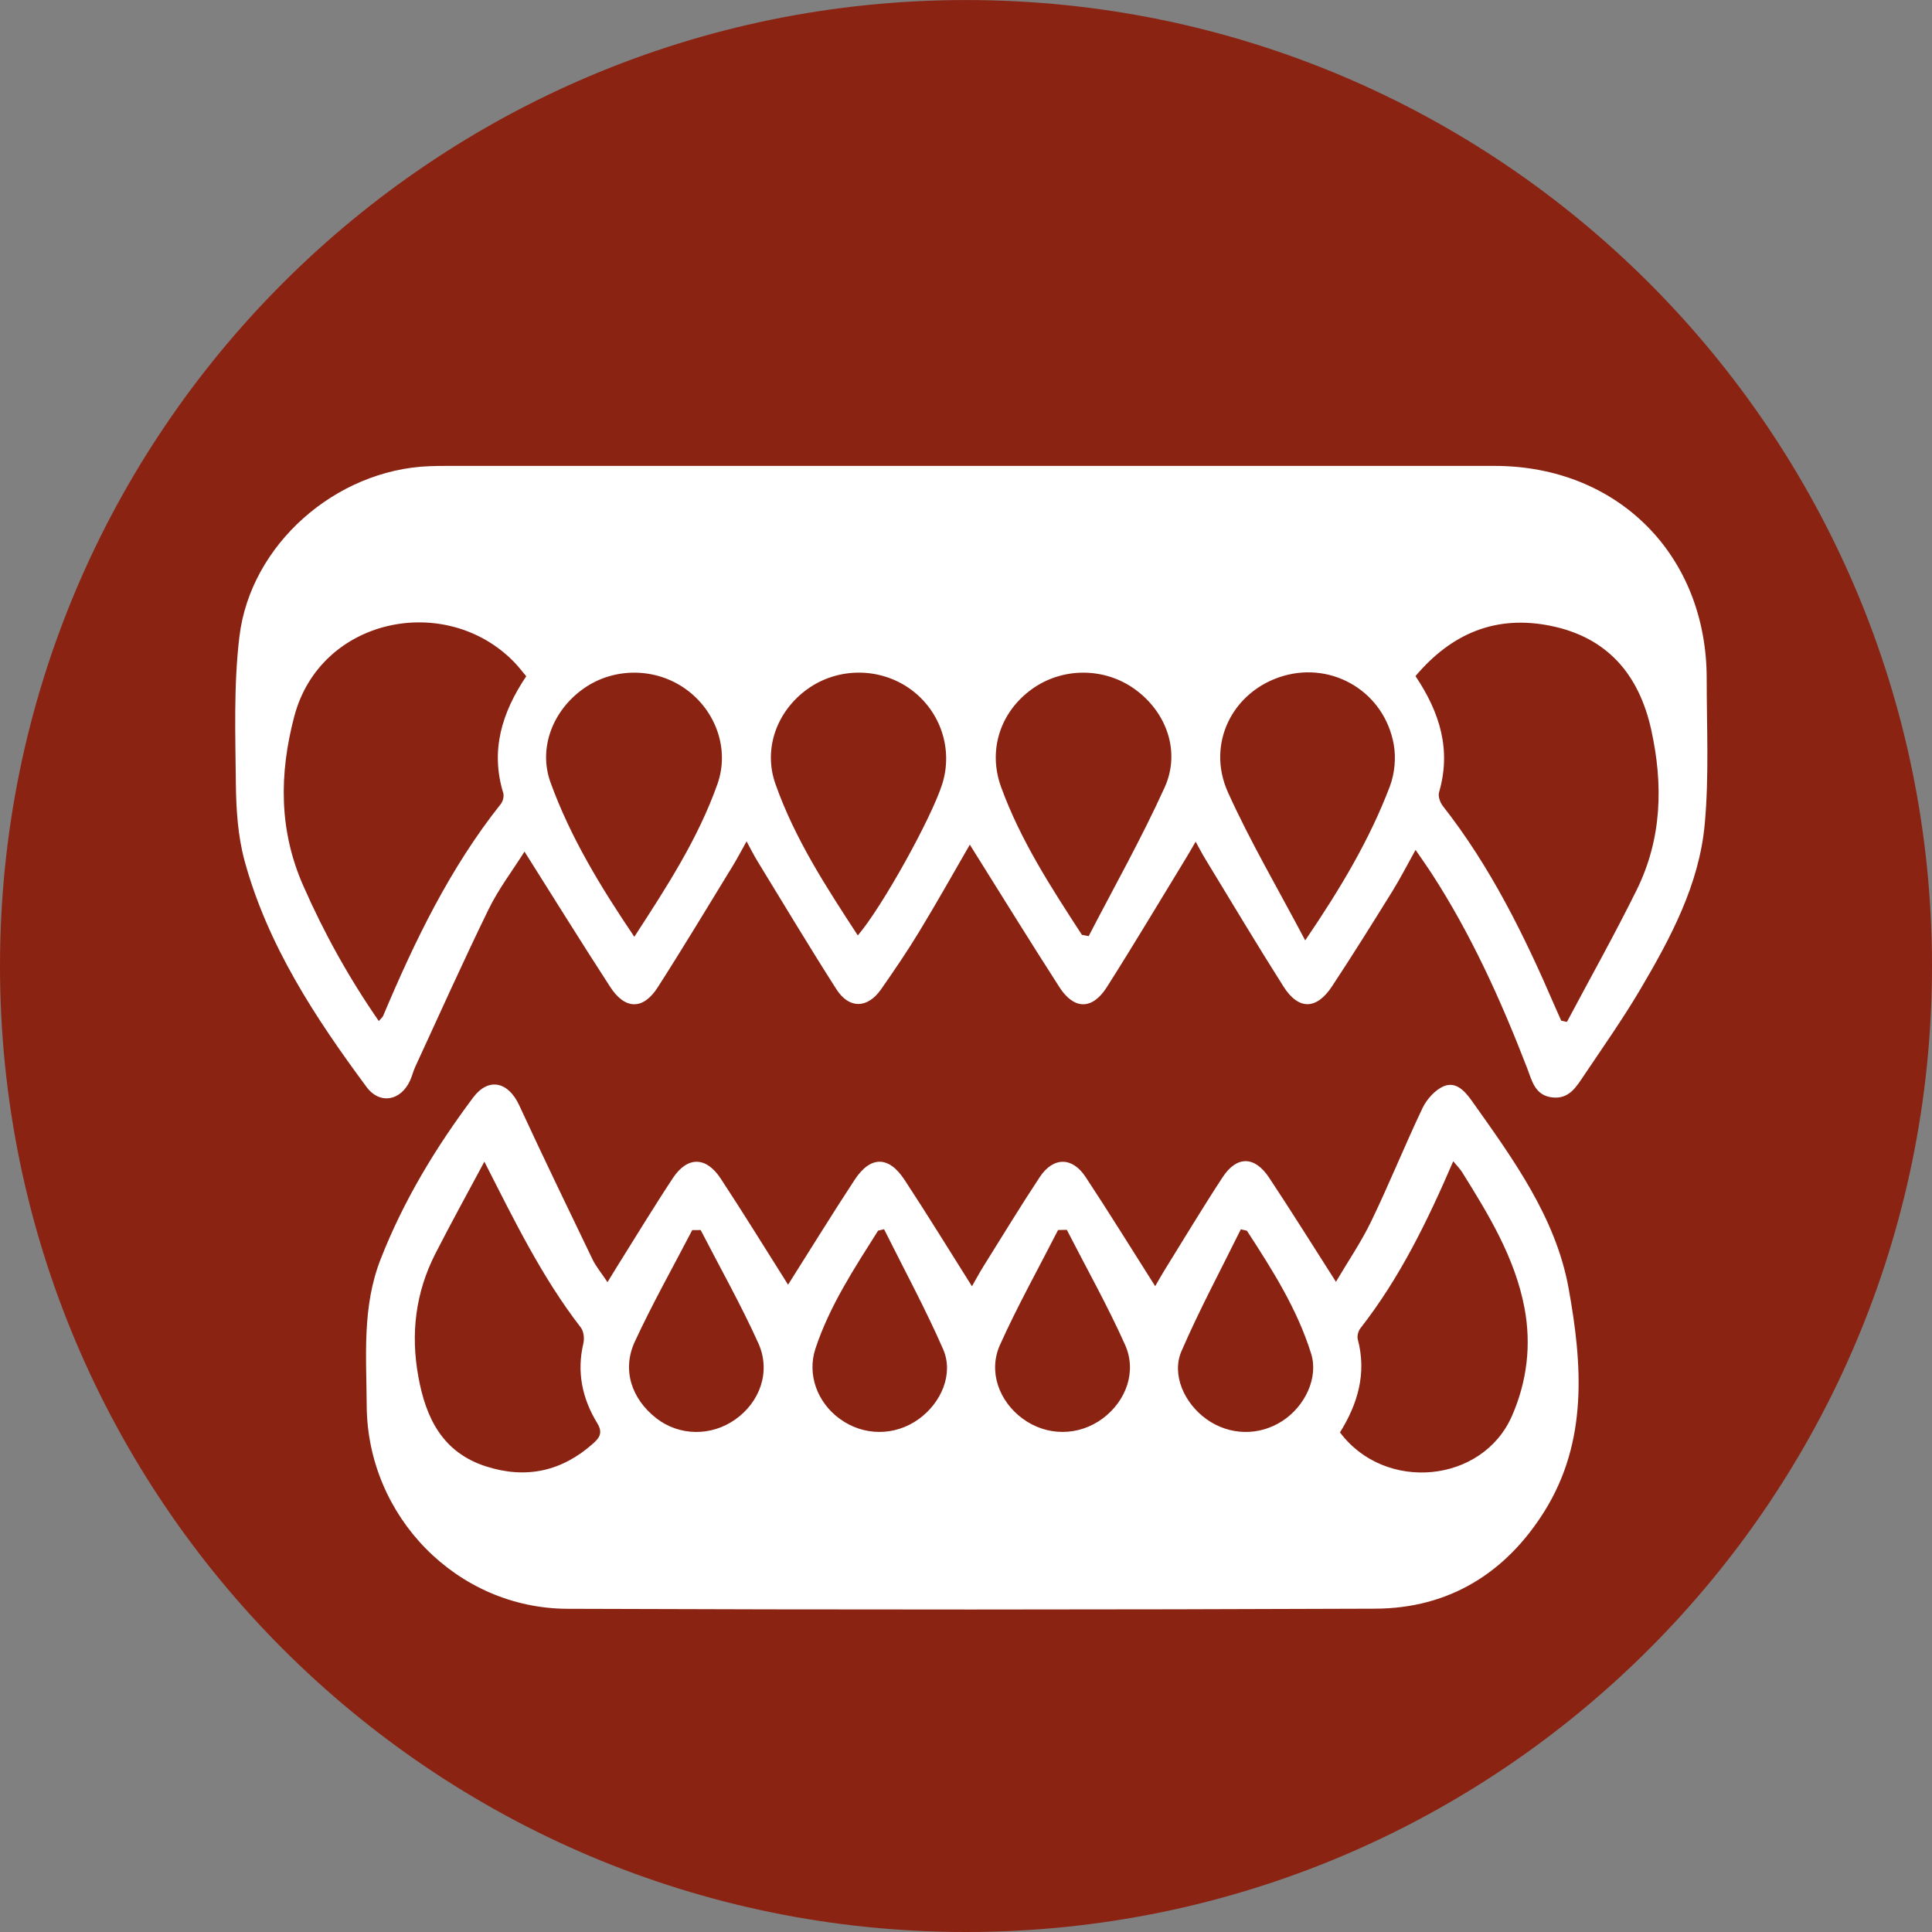
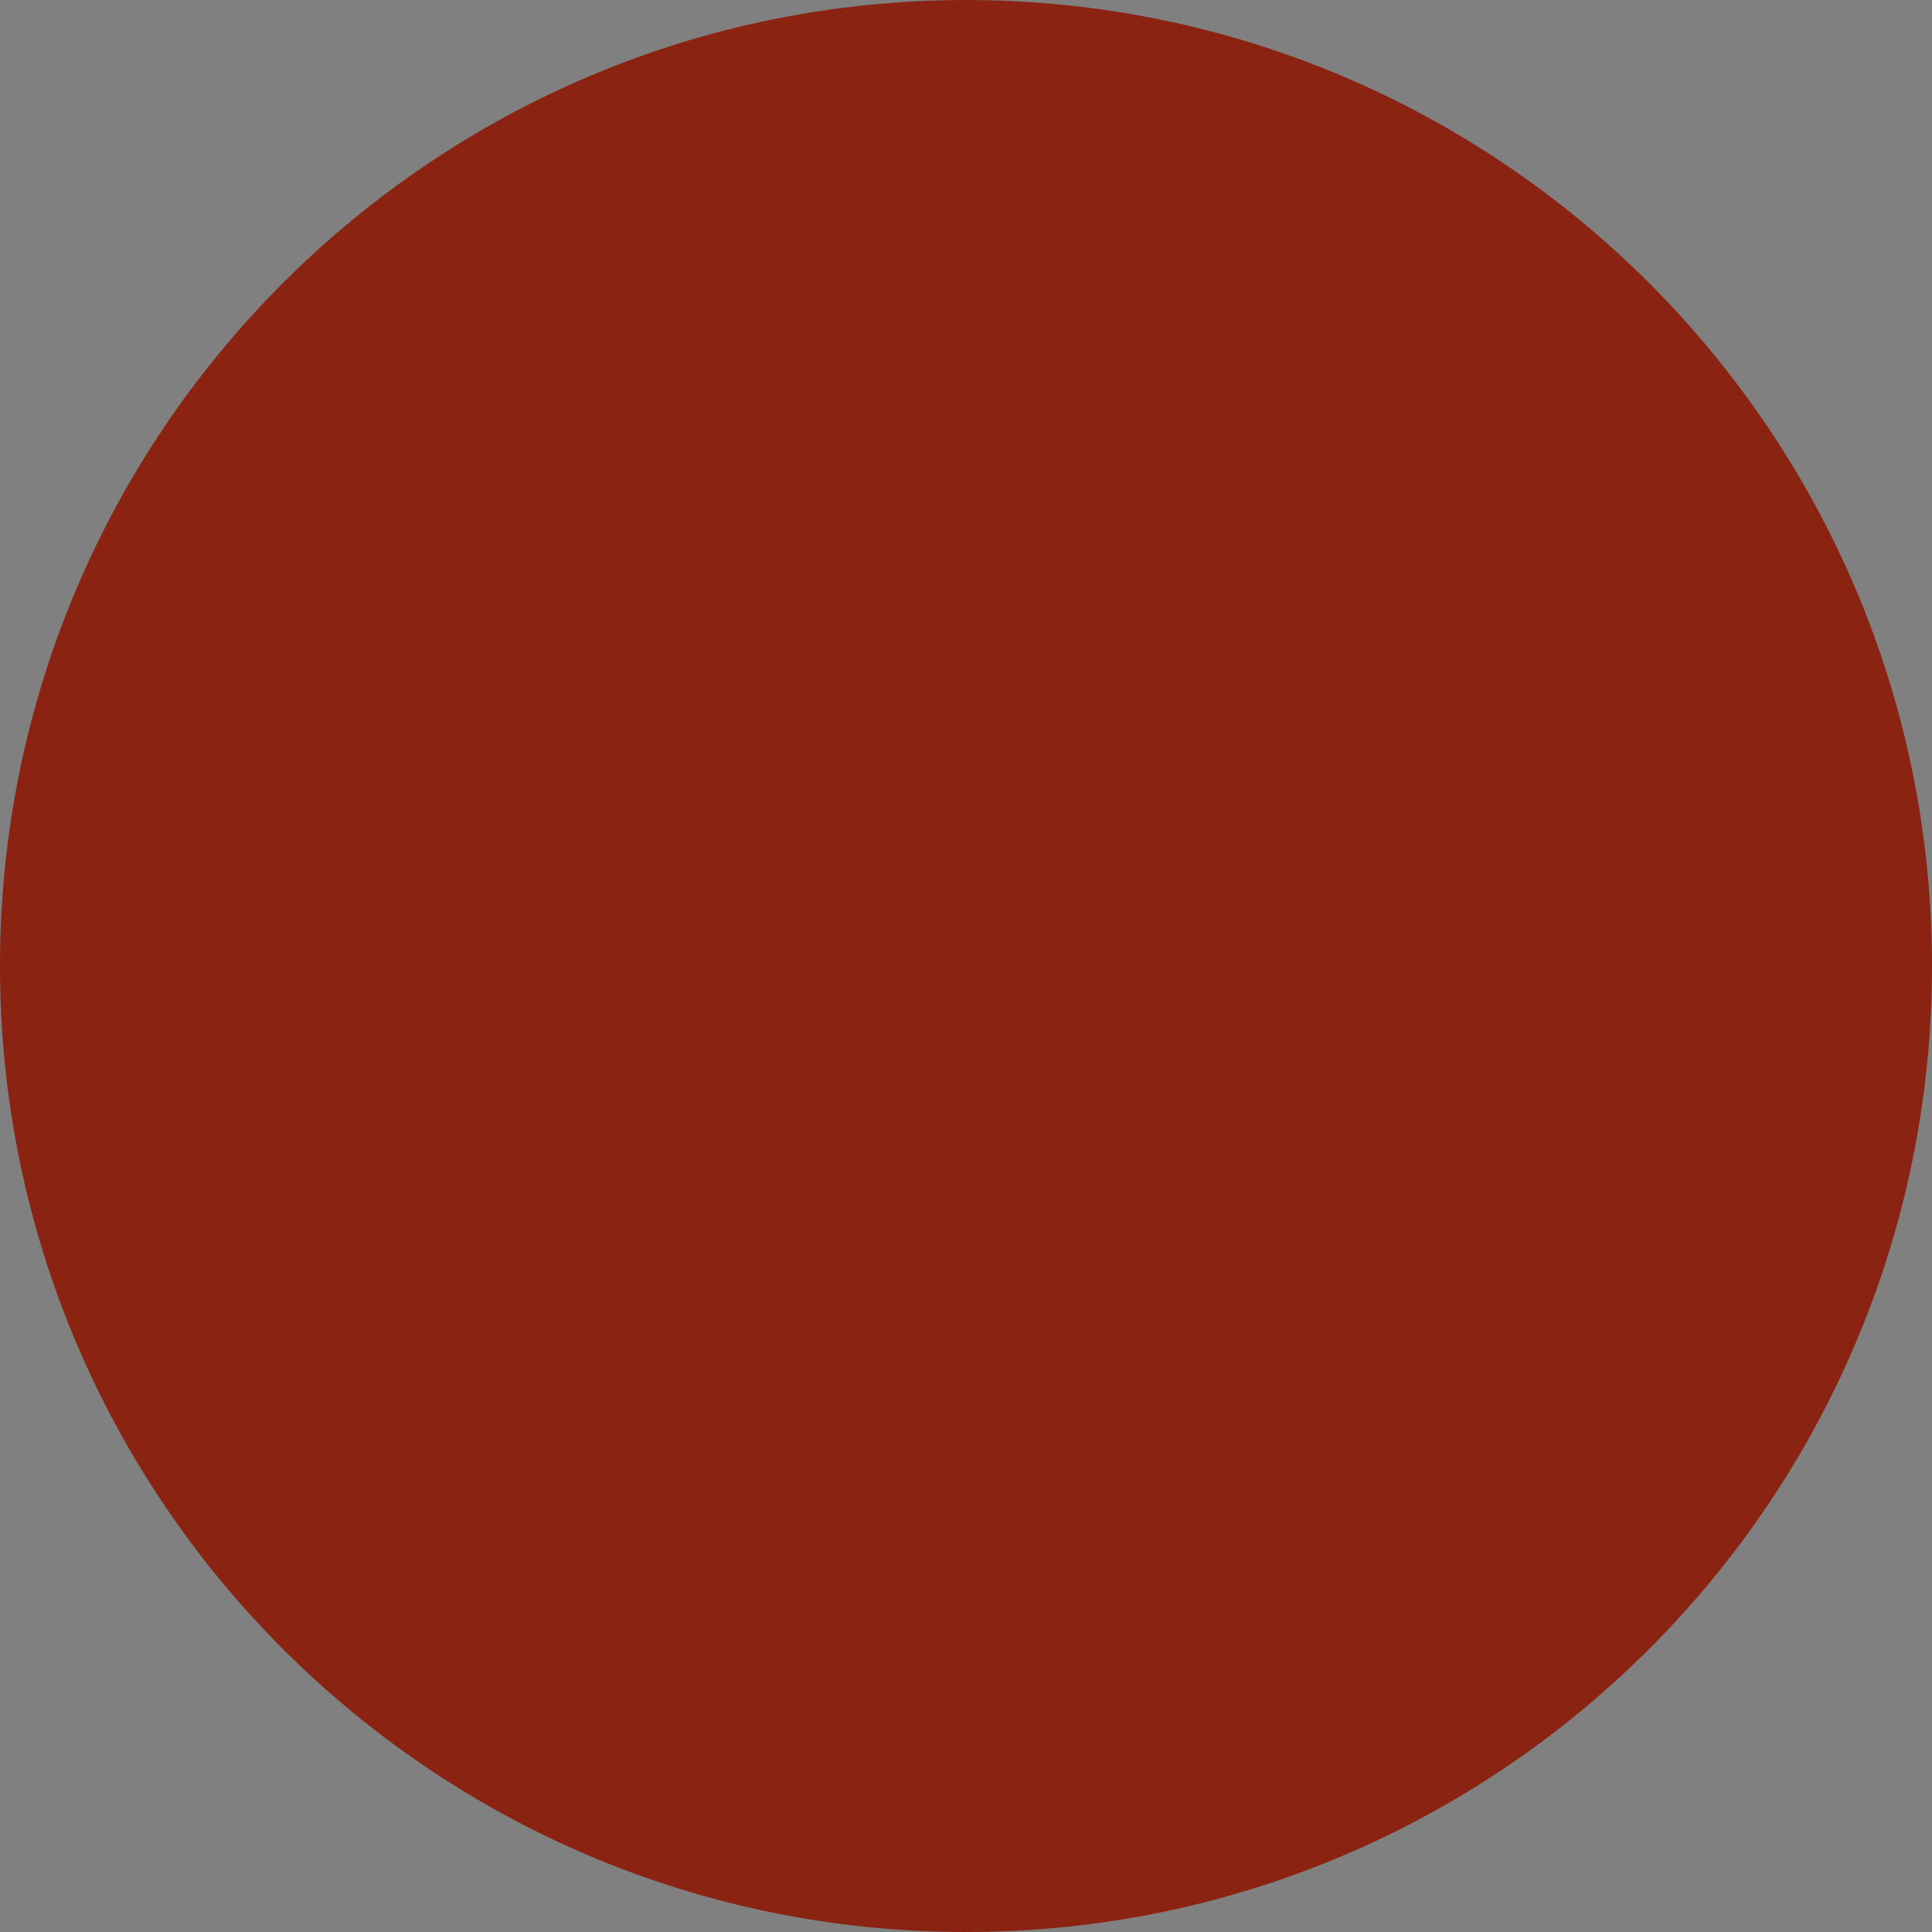
<svg xmlns="http://www.w3.org/2000/svg" version="1.1" width="1024" height="1024" viewBox="0 0 1024 1024">
  <rect x="0" y="0" width="1024" height="1024" fill="#808080" stroke="none" />
  <title />
  <g id="icomoon-ignore">
</g>
  <path fill="#8b2313" d="M1024 512.020c0 282.762-229.218 511.98-512 511.98-282.742 0-512-229.218-512-511.98 0-282.782 229.258-512 512-512 282.782 0 512 229.218 512 512z" />
-   <path fill="#fff" d="M780.15 583.542c-3.742-5.258-8.428-10.496-14.927-7.818-4.569 1.93-8.98 6.853-11.225 11.5-9.433 19.791-17.625 40.212-27.156 59.943-5.297 11.028-12.268 21.209-18.767 32.217-12.426-19.417-23.67-37.494-35.466-55.257-7.641-11.5-17.093-11.599-24.596-0.177-10.693 16.325-20.736 33.083-31.015 49.644-1.654 2.678-3.151 5.415-4.726 8.113-12.702-19.988-24.517-39.168-36.943-57.974-7.070-10.673-17.132-10.594-24.241 0.138-10.26 15.518-19.909 31.449-29.775 47.202-2.166 3.466-4.096 7.070-6.164 10.673-12.249-19.417-23.71-38.124-35.742-56.418-8.35-12.761-18.018-12.78-26.388-0.079-12.032 18.314-23.513 37.022-35.328 55.67-11.894-18.806-23.532-37.73-35.722-56.281-7.739-11.756-17.664-11.835-25.324-0.236-10.102 15.262-19.574 30.937-29.302 46.434-1.634 2.639-3.23 5.278-5.356 8.724-3.269-4.884-6.065-8.231-7.916-12.012-13.076-27.156-26.21-54.311-38.853-81.664-5.829-12.662-16.325-15.006-24.458-4.155-19.81 26.466-36.825 54.528-48.955 85.504-10.004 25.364-7.582 51.732-7.444 77.883 0.354 58.644 47.833 107.362 106.338 107.579 142.769 0.532 285.519 0.512 428.268-0.059 38.833-0.177 69.002-18.708 89.561-51.535 23.237-37.1 20.106-78.277 12.859-118.292-6.794-37.553-29.46-68.549-51.239-99.269zM314.526 764.948c-16.679 14.927-35.682 19.102-56.93 12.268-23.060-7.404-31.921-25.62-35.879-47.636-4.135-22.705-1.477-44.446 8.98-65.004 8.409-16.463 17.329-32.61 26.033-48.876 16.030 31.527 30.582 61.361 51.102 87.906 1.556 2.009 1.989 5.829 1.359 8.428-3.584 15.183-0.591 29.204 7.306 42.181 2.993 4.884 1.575 7.562-1.969 10.732zM389.711 752.345c-12.8 9.058-29.657 8.802-41.807-0.61-13.154-10.22-18.373-25.698-11.441-40.625 9.314-20.106 20.204-39.463 30.444-59.136 1.477 0 2.974 0 4.47-0.020 10.279 19.968 21.366 39.601 30.602 60.062 6.695 14.966 0.788 31.114-12.268 40.33zM486.951 752.148c-12.721 9.137-29.223 9.078-41.886-0.158-11.934-8.704-17.349-23.513-12.879-37.14 7.522-22.764 20.598-42.575 33.221-62.582 1.083-0.256 2.127-0.492 3.17-0.748 10.555 21.189 21.858 42.004 31.33 63.665 5.612 12.997-0.965 28.318-12.958 36.962zM584.527 751.774c-12.82 9.551-29.755 9.57-42.614 0.059-12.327-9.118-18.235-24.852-11.934-38.932 9.314-20.756 20.48-40.684 30.818-60.967l4.647-0.098c10.378 20.263 21.583 40.192 30.878 60.948 6.341 14.178 0.473 29.814-11.796 38.991zM679.818 753.054c-12.485 8.192-28.18 7.838-40.35-0.866-11.776-8.428-18.629-23.631-13.273-36.017 9.511-21.977 20.874-43.106 31.468-64.61 1.083 0.256 2.166 0.492 3.23 0.748 13.41 20.638 26.644 41.413 34.028 65.142 3.978 12.682-3.151 27.766-15.104 35.604zM801.359 750.494c-15.596 35.682-67.289 40.625-91.136 8.704 9.393-15.104 14.257-31.311 9.413-49.388-0.433-1.733 0.295-4.391 1.438-5.829 20.815-26.624 35.486-56.714 49.172-88.497 1.93 2.343 3.564 3.958 4.766 5.888 14.060 22.528 27.924 45.253 32.985 71.798 3.722 19.614 1.359 39.089-6.636 57.324z" />
-   <path fill="#fff" d="M904.586 359.739c0.020-65.457-47.104-112.778-112.384-112.798-185.206-0.039-370.432-0.020-555.618 0-3.033 0-6.124 0.020-9.157 0.158-49.369 1.91-94.74 41.433-100.549 90.447-3.072 25.639-2.127 51.83-1.871 77.745 0.158 13.588 1.044 27.648 4.549 40.684 12.229 44.938 37.415 83.259 64.729 120.162 7.030 9.472 18.314 7.345 23.138-3.623 1.004-2.206 1.556-4.608 2.56-6.853 12.918-27.963 25.482-56.084 38.991-83.732 5.278-10.811 12.741-20.578 19.023-30.562 15.498 24.537 30.247 48.345 45.489 71.818 7.838 12.052 17.428 12.15 25.127 0.118 13.666-21.327 26.703-43.047 39.916-64.61 2.304-3.781 4.352-7.739 7.168-12.761 2.402 4.411 3.998 7.621 5.849 10.634 13.844 22.626 27.49 45.41 41.767 67.761 6.735 10.496 16.463 10.279 23.631 0.079 6.991-10.004 13.883-20.106 20.204-30.543 9.314-15.301 18.058-30.917 26.88-46.178 16.010 25.541 31.527 50.727 47.518 75.579 7.778 12.032 17.428 12.032 25.127-0.098 14.238-22.41 27.806-45.214 41.63-67.84 1.654-2.718 3.249-5.474 5.415-9.216 2.225 4.037 3.761 6.971 5.474 9.748 13.647 22.41 27.077 44.938 41.118 67.072 7.975 12.524 17.467 12.347 25.718-0.197 10.91-16.542 21.425-33.378 31.882-50.235 4.234-6.833 7.877-13.982 12.367-22.036 3.269 4.766 5.927 8.487 8.389 12.268 21.051 32.414 36.844 67.407 50.727 103.326 2.599 6.754 4.096 14.513 13.332 15.596 9.098 1.044 12.859-5.829 16.935-11.815 10.023-14.927 20.401-29.696 29.578-45.174 16.167-27.431 31.429-55.808 34.324-88.025 2.324-25.423 1.024-51.239 1.024-76.898zM266.732 420.332c0.492 1.654-0.158 4.352-1.26 5.75-27.018 34.009-45.666 72.645-62.405 112.364-0.335 0.768-1.122 1.319-2.304 2.718-15.813-22.863-29.026-46.631-40.054-71.778-12.938-29.342-12.741-59.175-4.785-89.521 13.824-52.736 80.443-65.93 116.46-29.086 2.304 2.363 4.293 5.022 6.538 7.641-12.918 19.259-19.102 39.306-12.19 61.913zM380.278 415.508c-10.26 29.007-26.9 54.567-44.071 81.014-17.861-26.427-33.89-52.736-44.426-81.822-6.636-18.353 1.339-38.4 17.684-49.841 16.069-11.264 38.065-11.087 54.055 0.414 15.951 11.481 23.237 31.882 16.758 50.235zM499.377 415.646c-5.809 18.215-32 65.359-44.721 80.148-16.798-25.718-33.438-51.279-43.658-80.286-6.558-18.491 0.65-38.479 16.817-50.176 16.226-11.756 38.558-11.756 54.804-0.020 15.911 11.559 22.646 31.764 16.758 50.334zM617.275 417.359c-12.15 26.821-26.683 52.598-40.251 78.809l-3.584-0.689c-16.286-25.009-32.591-50.117-42.87-78.415-7.070-19.535-0.354-39.798 16.384-51.83 16.246-11.697 38.617-11.599 54.784 0.236 16.542 12.052 24.143 32.945 15.537 51.889zM736.61 416.906c-10.673 28.062-25.935 53.74-44.82 81.526-14.572-27.609-29.145-52.362-40.901-78.375-11.776-26.014 2.58-53.977 29.302-61.794 26.407-7.719 53.602 8.684 58.526 36.332 1.28 7.148 0.473 15.537-2.107 22.311zM867.545 471.552c-11.697 23.69-24.655 46.75-37.041 70.085-1.004-0.217-2.028-0.433-3.033-0.67-1.182-2.658-2.363-5.317-3.545-7.995-16.069-37.317-33.95-73.63-59.215-105.807-1.438-1.831-2.599-5.159-1.989-7.207 6.518-22.331 0.591-42.102-12.485-61.617 19.259-22.784 42.831-32.551 71.798-26.604 29.932 6.124 46.631 25.758 53.11 54.882 6.459 29.105 5.75 57.797-7.601 84.933z" />
</svg>